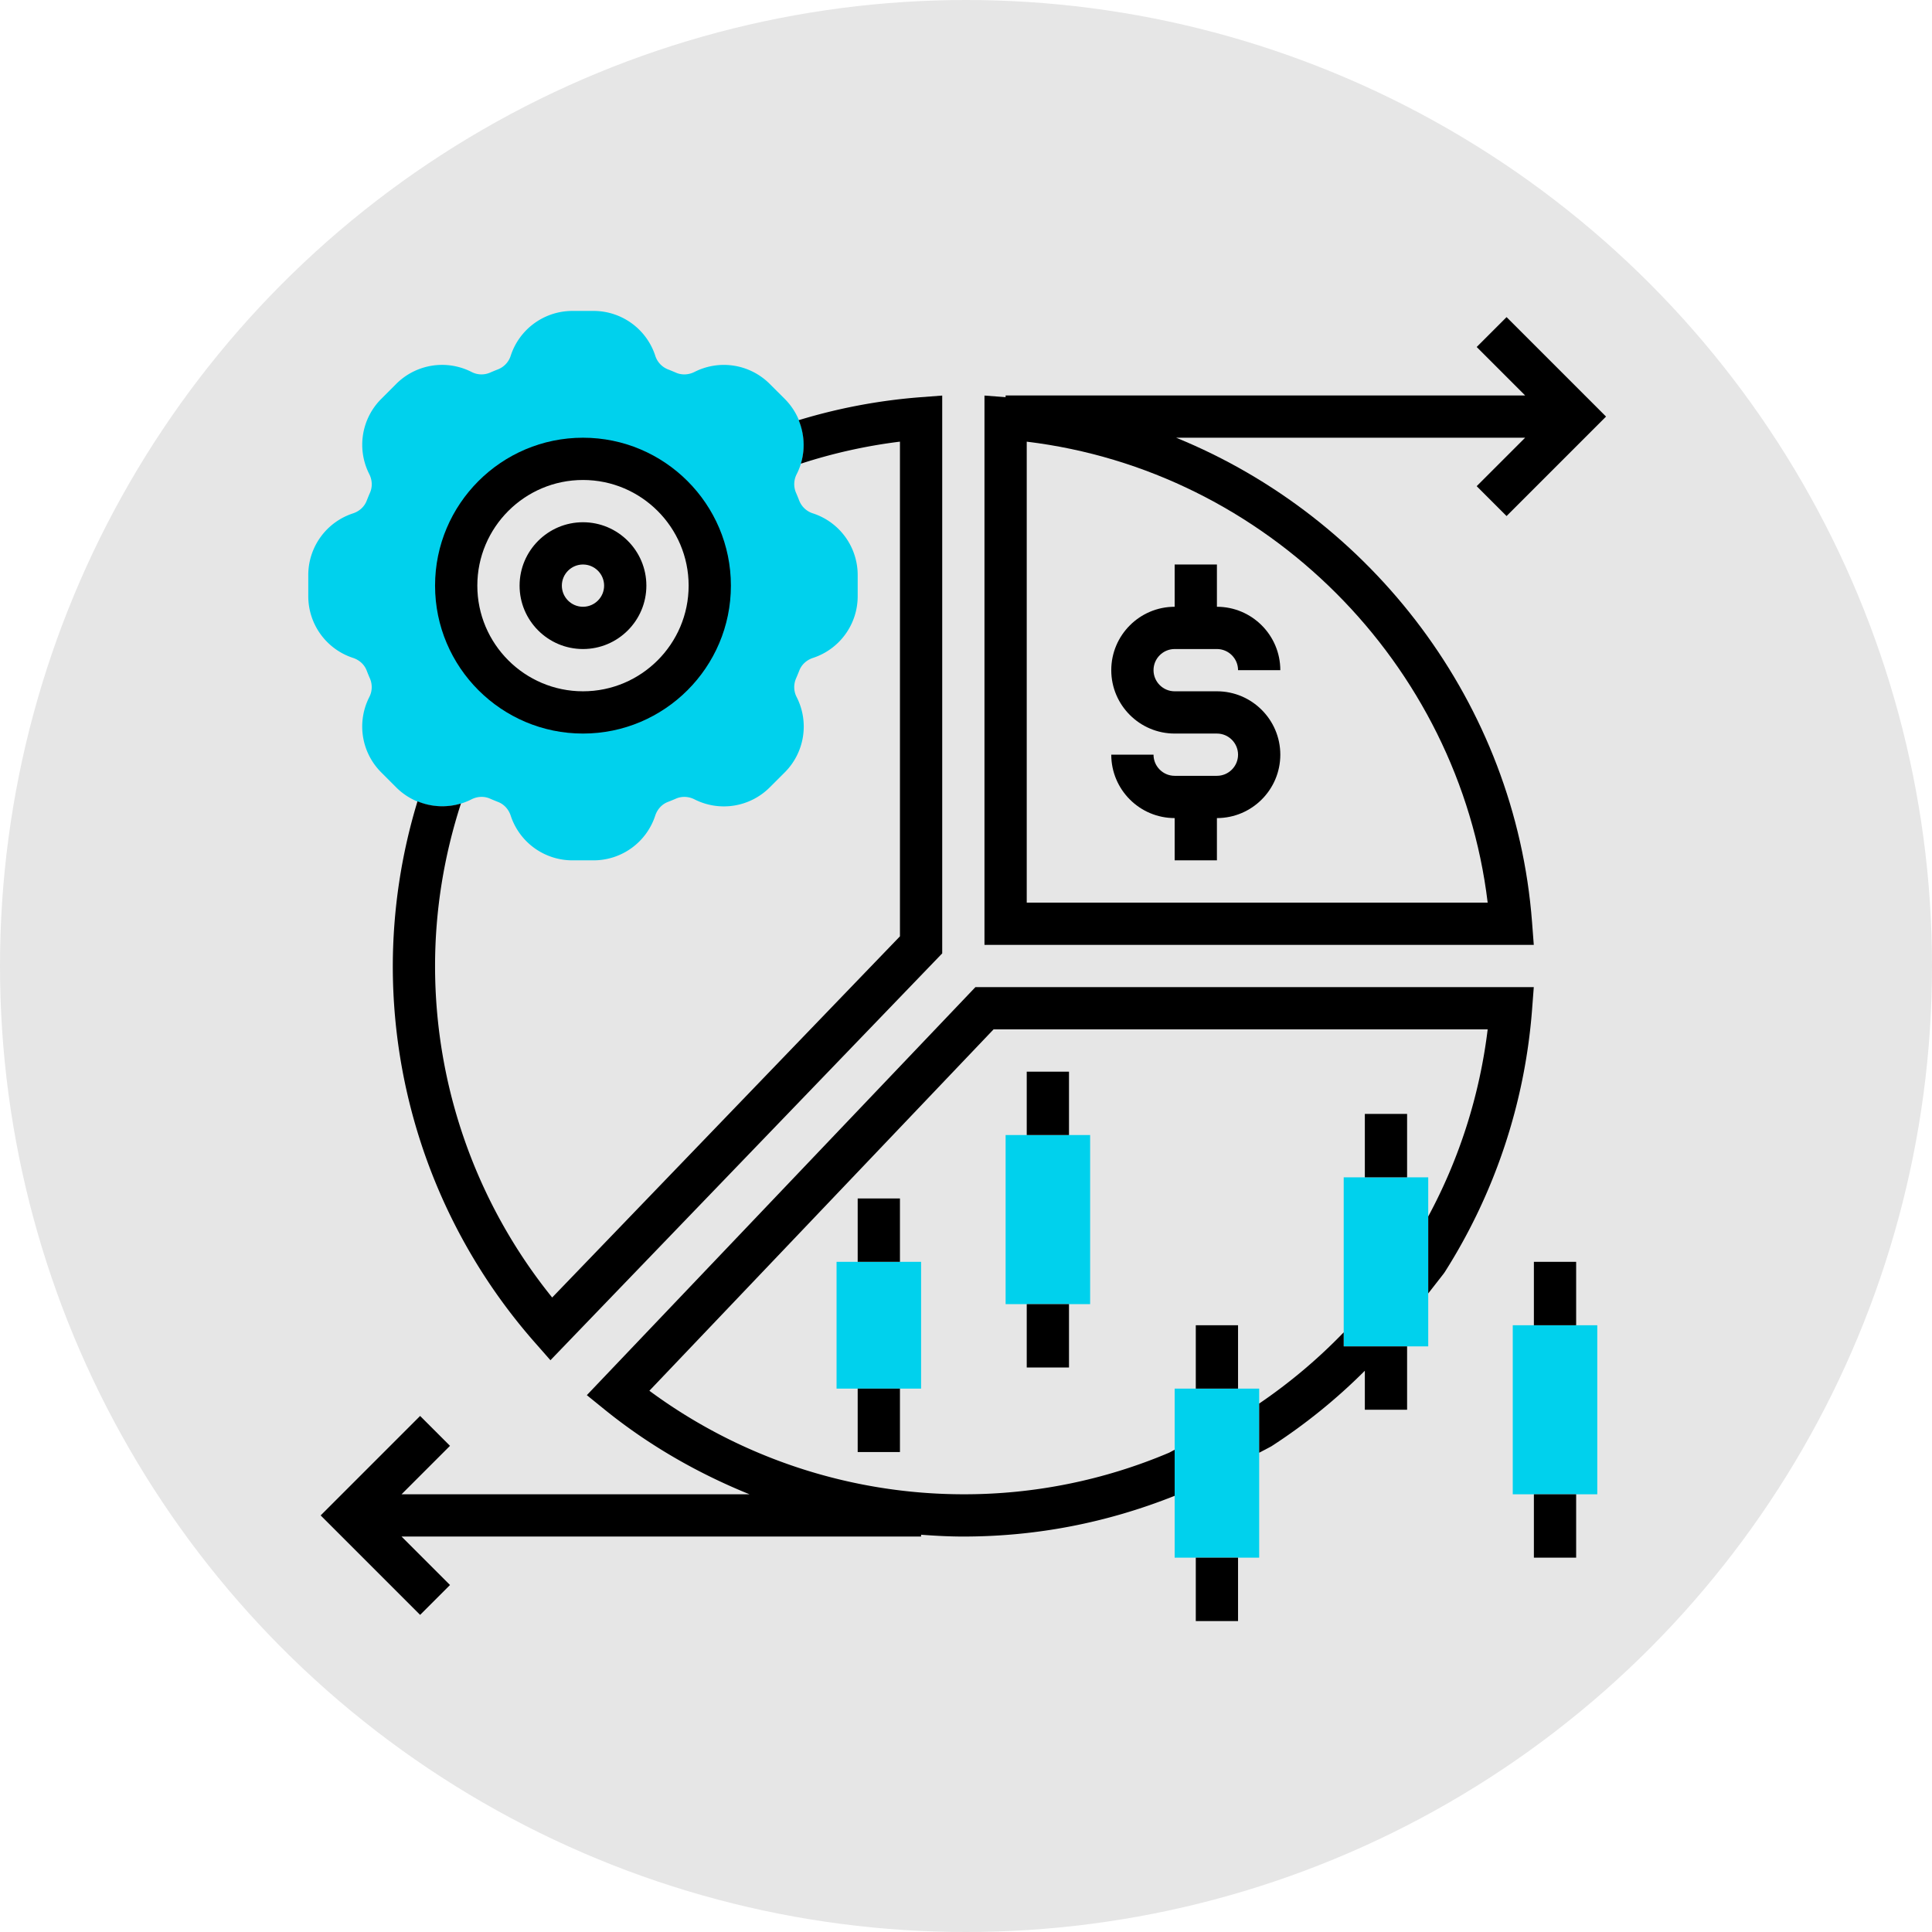
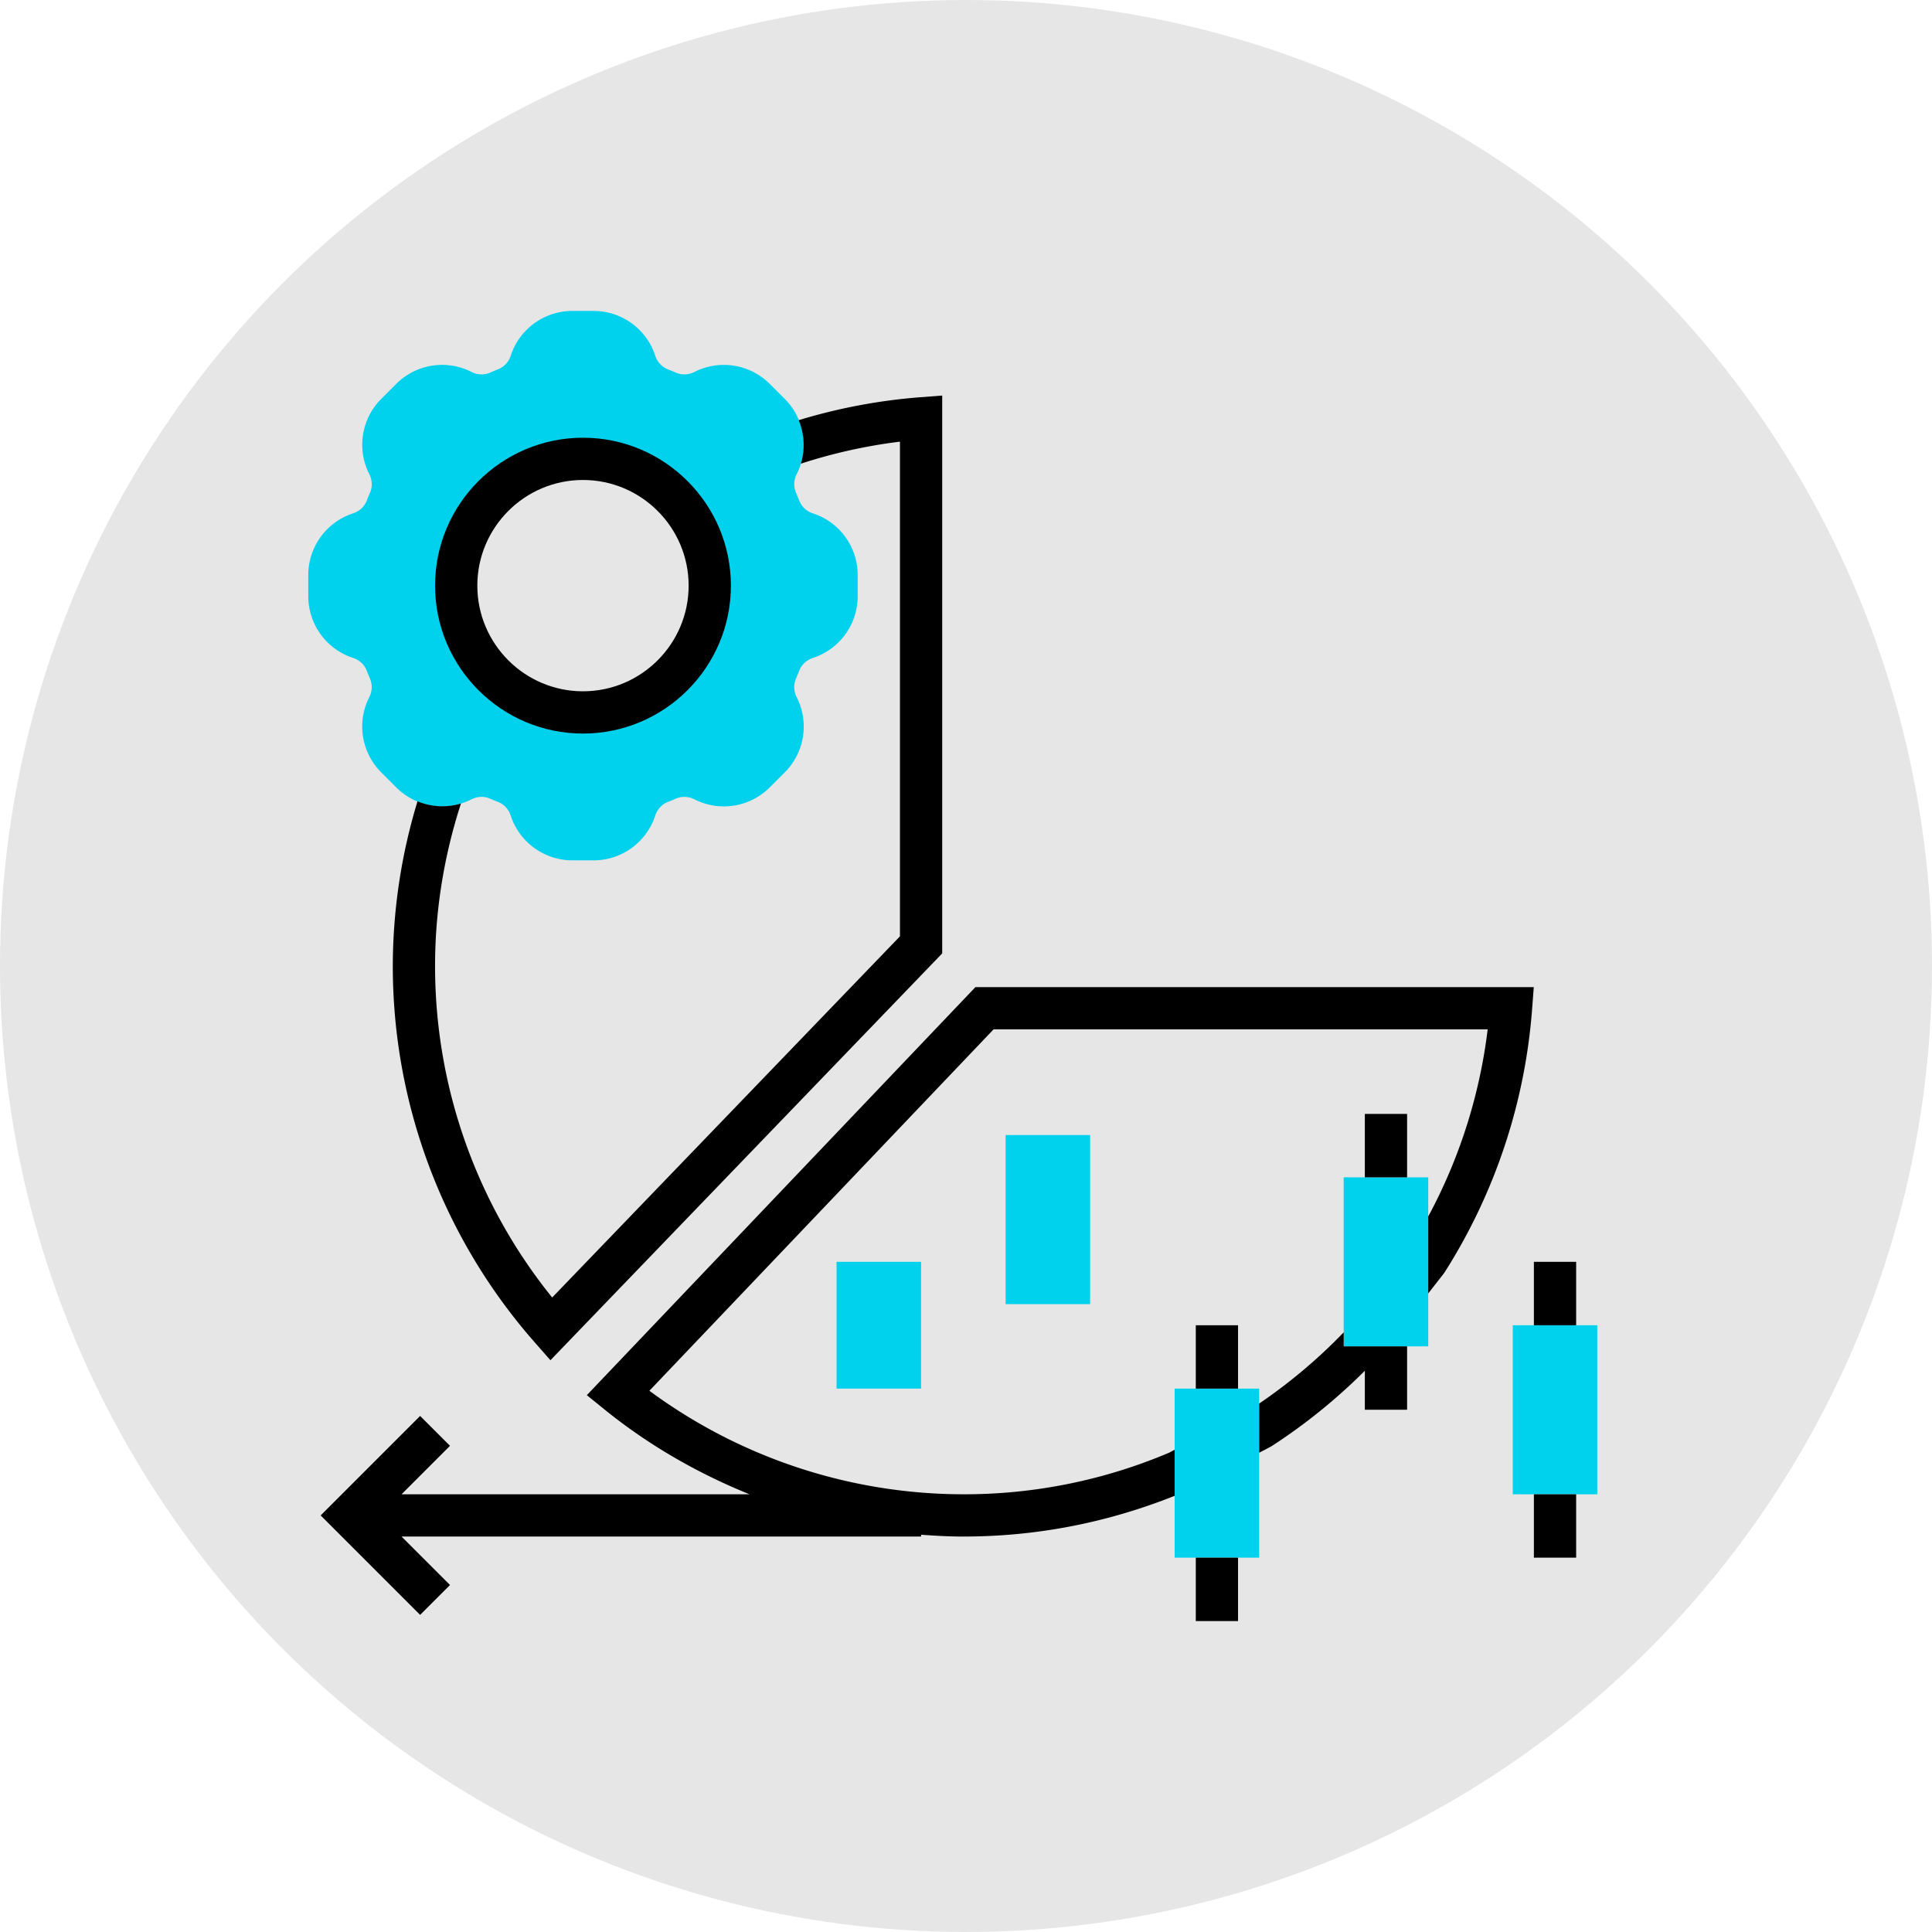
<svg xmlns="http://www.w3.org/2000/svg" width="512" height="512" x="0" y="0" viewBox="0 0 64 64" style="enable-background:new 0 0 512 512" xml:space="preserve" class="">
  <circle r="32" cx="32" cy="32" fill="#e6e6e6" />
  <g transform="matrix(0.7,0,0,0.7,9.512,9.6)">
    <path fill="#00d1ed" d="M24.884 10.581a1.025 1.025 0 0 1-.646-.594 9.529 9.529 0 0 0-.161-.393 1.03 1.03 0 0 1 .038-.873 3.067 3.067 0 0 0-.57-3.561l-.705-.704a3.069 3.069 0 0 0-3.561-.57c-.281.142-.6.157-.874.038a12.256 12.256 0 0 0-.39-.161 1.026 1.026 0 0 1-.596-.648A3.07 3.07 0 0 0 14.498 1h-.996a3.07 3.07 0 0 0-2.921 2.116 1.023 1.023 0 0 1-.596.646 11.07 11.07 0 0 0-.391.161 1.019 1.019 0 0 1-.873-.038 3.07 3.07 0 0 0-3.561.57l-.704.705a3.067 3.067 0 0 0-.57 3.561c.143.282.156.6.038.874-.056.129-.11.26-.161.39-.108.28-.345.497-.648.596A3.07 3.07 0 0 0 1 13.502v.996a3.07 3.07 0 0 0 2.116 2.921c.302.099.538.316.646.594.051.132.104.263.161.393a1.03 1.03 0 0 1-.038.873 3.067 3.067 0 0 0 .57 3.561l.704.705a3.07 3.07 0 0 0 3.561.57c.281-.144.6-.157.874-.038.129.056.26.11.39.161.28.108.497.345.596.648A3.072 3.072 0 0 0 13.502 27h.996a3.07 3.07 0 0 0 2.921-2.116c.099-.302.316-.538.594-.646.132-.051.263-.104.393-.161.272-.118.591-.105.873.038a3.07 3.07 0 0 0 3.561-.57l.705-.704a3.067 3.067 0 0 0 .57-3.561 1.028 1.028 0 0 1-.038-.874c.056-.129.11-.26.161-.39.108-.28.345-.497.648-.596A3.072 3.072 0 0 0 27 14.498v-.996a3.07 3.07 0 0 0-2.116-2.921zM14 20a6 6 0 1 1 0-12 6 6 0 0 1 0 12zM26 46h4v6h-4zM34 40h4v8h-4zM42 52h4v8h-4zM50 42h4v8h-4zM58 49h4v8h-4z" opacity="1" data-original="#f0bc5e" />
    <path d="M12.46 50.656 31 31.403V5.005l-1.076.082a26.849 26.849 0 0 0-5.716 1.083c.267.649.311 1.375.102 2.059A25.02 25.02 0 0 1 29 7.186v23.41L12.542 47.688A24.968 24.968 0 0 1 7 32c0-2.631.423-5.211 1.225-7.69a3.056 3.056 0 0 1-2.056-.104A26.917 26.917 0 0 0 5 32a26.965 26.965 0 0 0 6.743 17.841z" fill="#000000" opacity="1" data-original="#000000" />
    <path d="M14 21c3.86 0 7-3.14 7-7s-3.14-7-7-7-7 3.14-7 7 3.14 7 7 7zm0-12c2.757 0 5 2.243 5 5s-2.243 5-5 5-5-2.243-5-5 2.243-5 5-5z" fill="#000000" opacity="1" data-original="#000000" />
-     <path d="M14 17c1.654 0 3-1.346 3-3s-1.346-3-3-3-3 1.346-3 3 1.346 3 3 3zm0-4c.551 0 1 .449 1 1s-.449 1-1 1-1-.449-1-1 .449-1 1-1zM42.071 7h16.515l-2.293 2.293 1.414 1.414L62.414 6l-4.707-4.707-1.414 1.414L58.586 5H34v.081l-1-.076V31h25.995l-.082-1.076C58.125 19.571 51.335 10.777 42.071 7zM35 29V7.187C46.327 8.553 55.447 17.673 56.813 29z" fill="#000000" opacity="1" data-original="#000000" />
-     <path d="M42 17h2c.551 0 1 .449 1 1h2c0-1.654-1.346-3-3-3v-2h-2v2c-1.654 0-3 1.346-3 3s1.346 3 3 3h2c.551 0 1 .449 1 1s-.449 1-1 1h-2c-.551 0-1-.449-1-1h-2c0 1.654 1.346 3 3 3v2h2v-2c1.654 0 3-1.346 3-3s-1.346-3-3-3h-2c-.551 0-1-.449-1-1s.449-1 1-1zM27 52h2v3h-2zM27 43h2v3h-2zM35 48h2v3h-2zM35 37h2v3h-2z" fill="#000000" opacity="1" data-original="#000000" />
    <path d="m14.182 52.309.842.682c2.079 1.683 4.401 3.015 6.857 4.009H5.414l2.293-2.293-1.414-1.414L1.586 58l4.707 4.707 1.414-1.414L5.414 59H30v-.086c.665.05 1.331.086 2 .086 3.437 0 6.775-.643 10-1.927v-2.18l-.262.139A24.83 24.83 0 0 1 32 57a25.058 25.058 0 0 1-14.858-4.899L33.429 35h23.384A25.027 25.027 0 0 1 54 43.853v3.642l.728-.933.055-.078a27.017 27.017 0 0 0 4.13-12.408L58.995 33H32.571zM43 60h2v3h-2z" fill="#000000" opacity="1" data-original="#000000" />
    <path d="M43 49h2v3h-2zM51 50h-1v-.664a25.31 25.31 0 0 1-4 3.37v2.328l.581-.307A26.926 26.926 0 0 0 51 51.154V53h2v-3h-.954zM51 39h2v3h-2zM59 57h2v3h-2zM59 46h2v3h-2z" fill="#000000" opacity="1" data-original="#000000" />
  </g>
</svg>